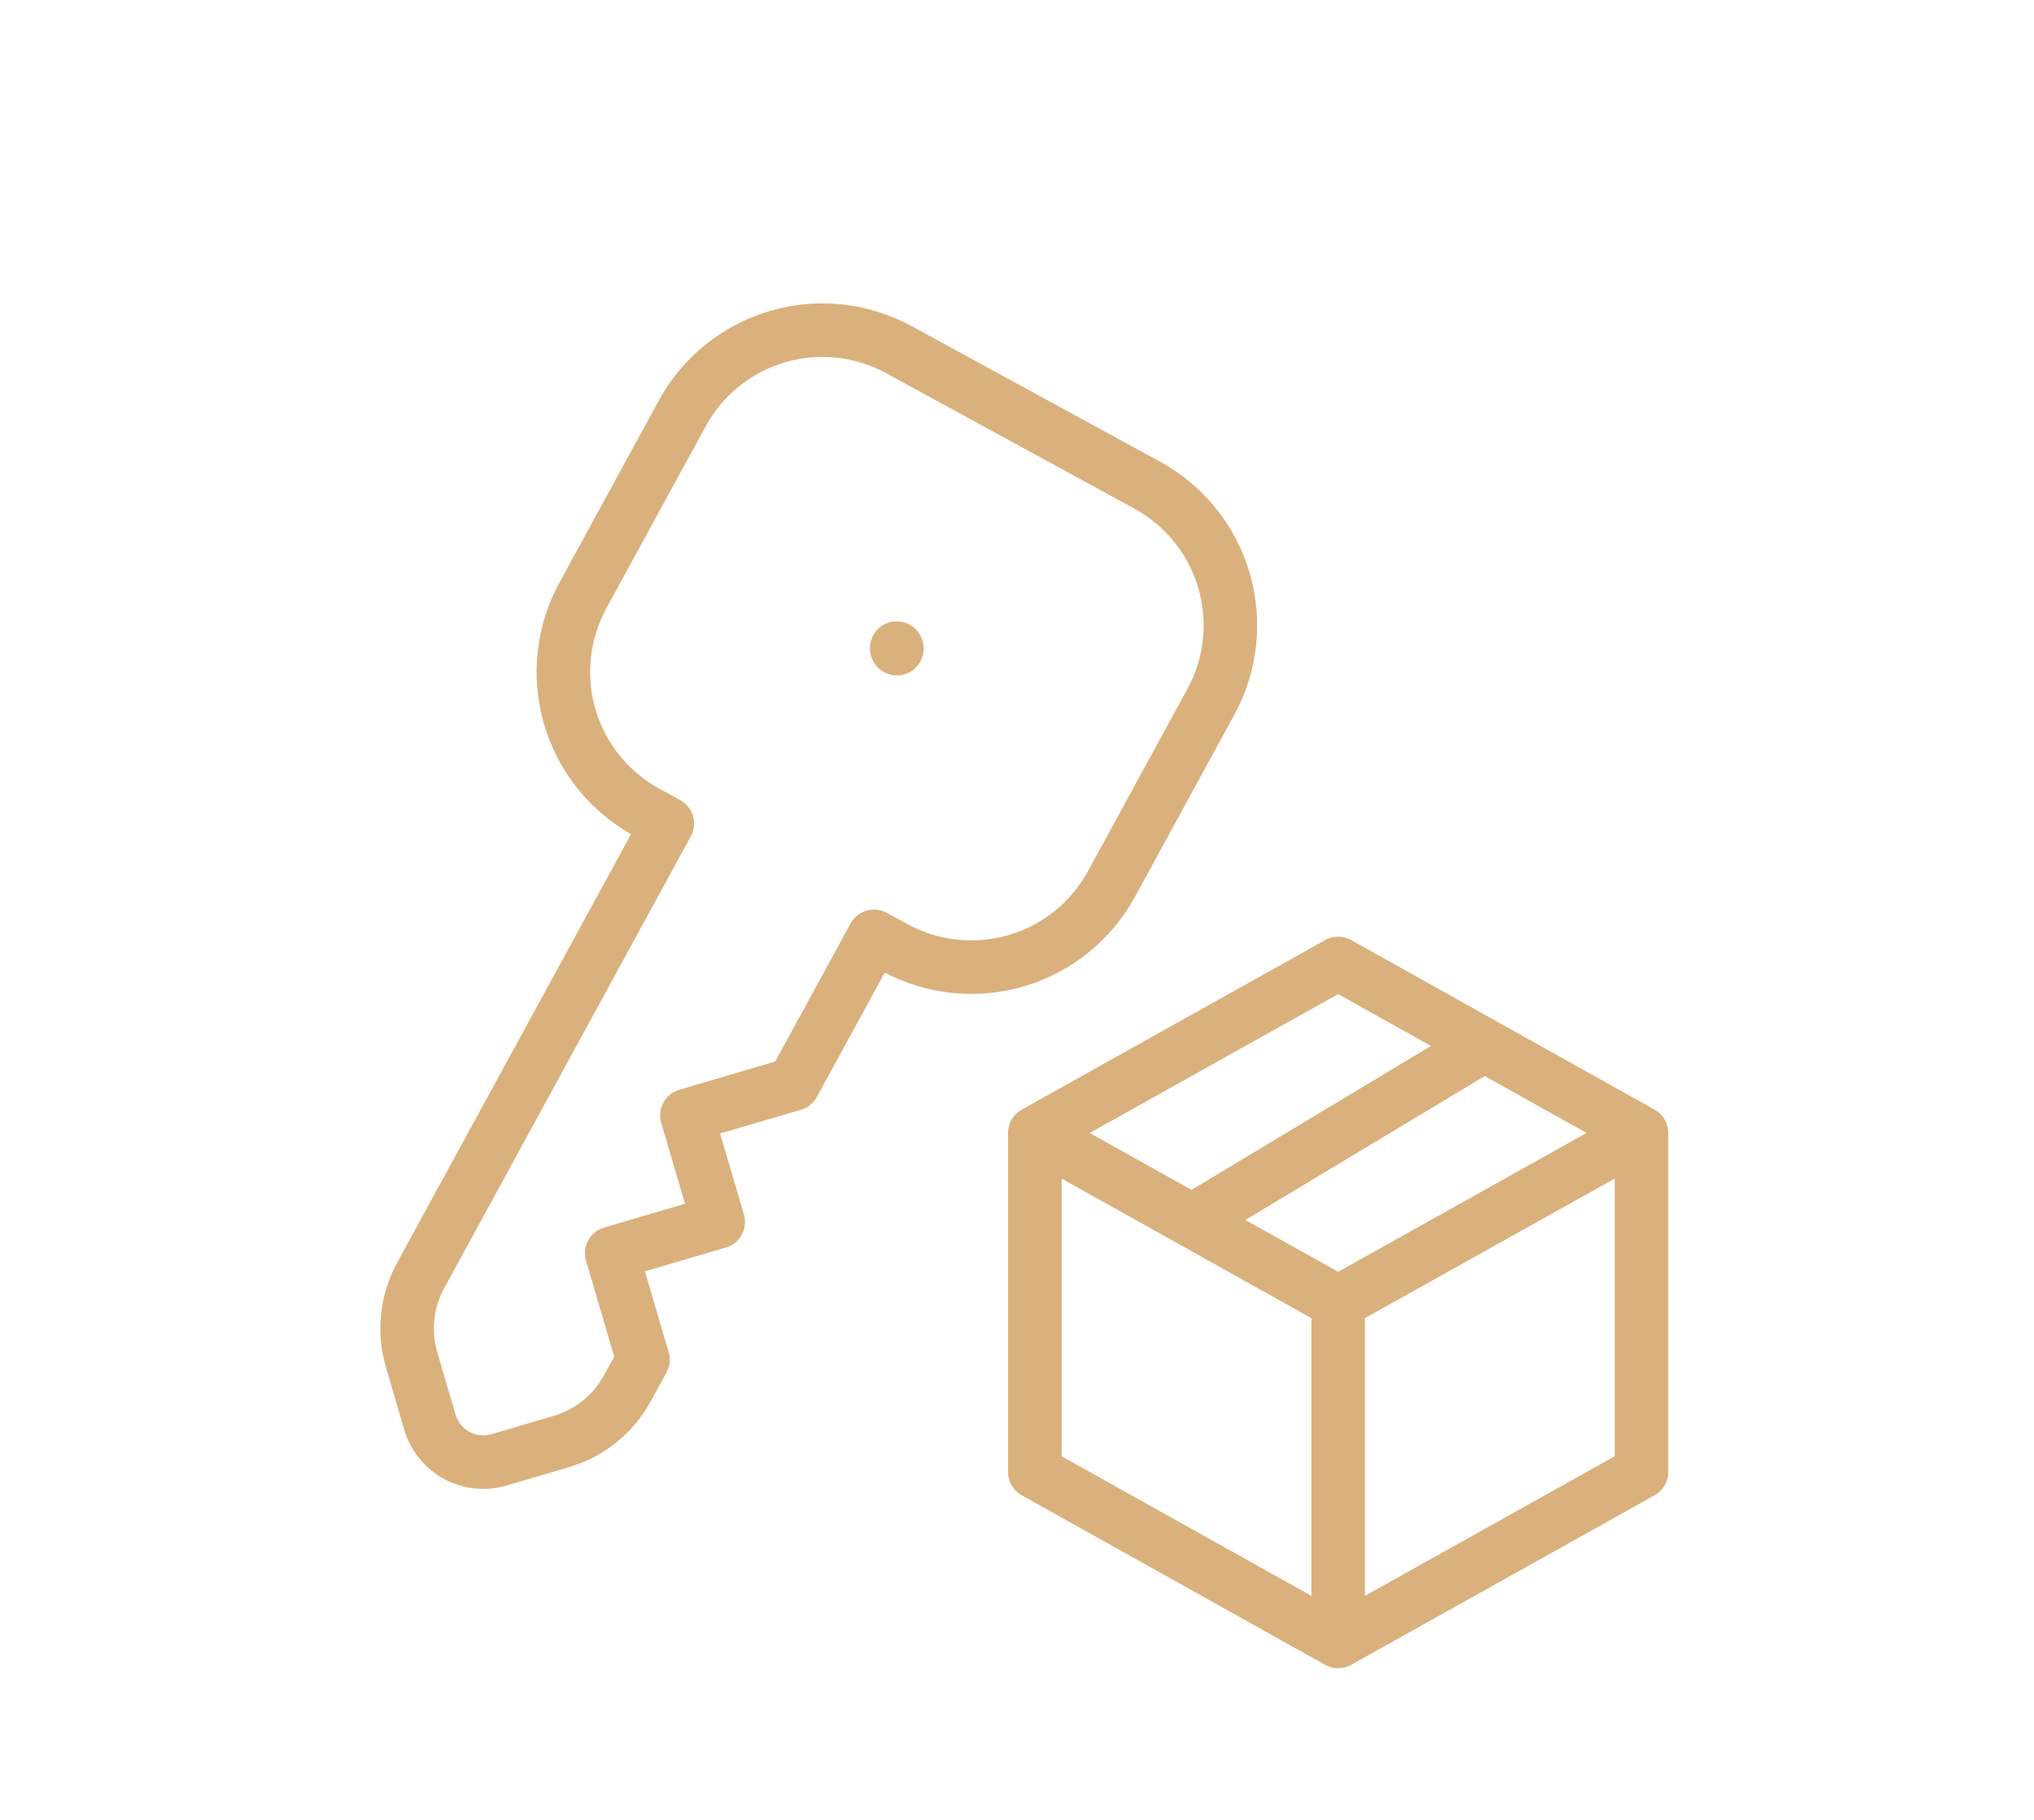
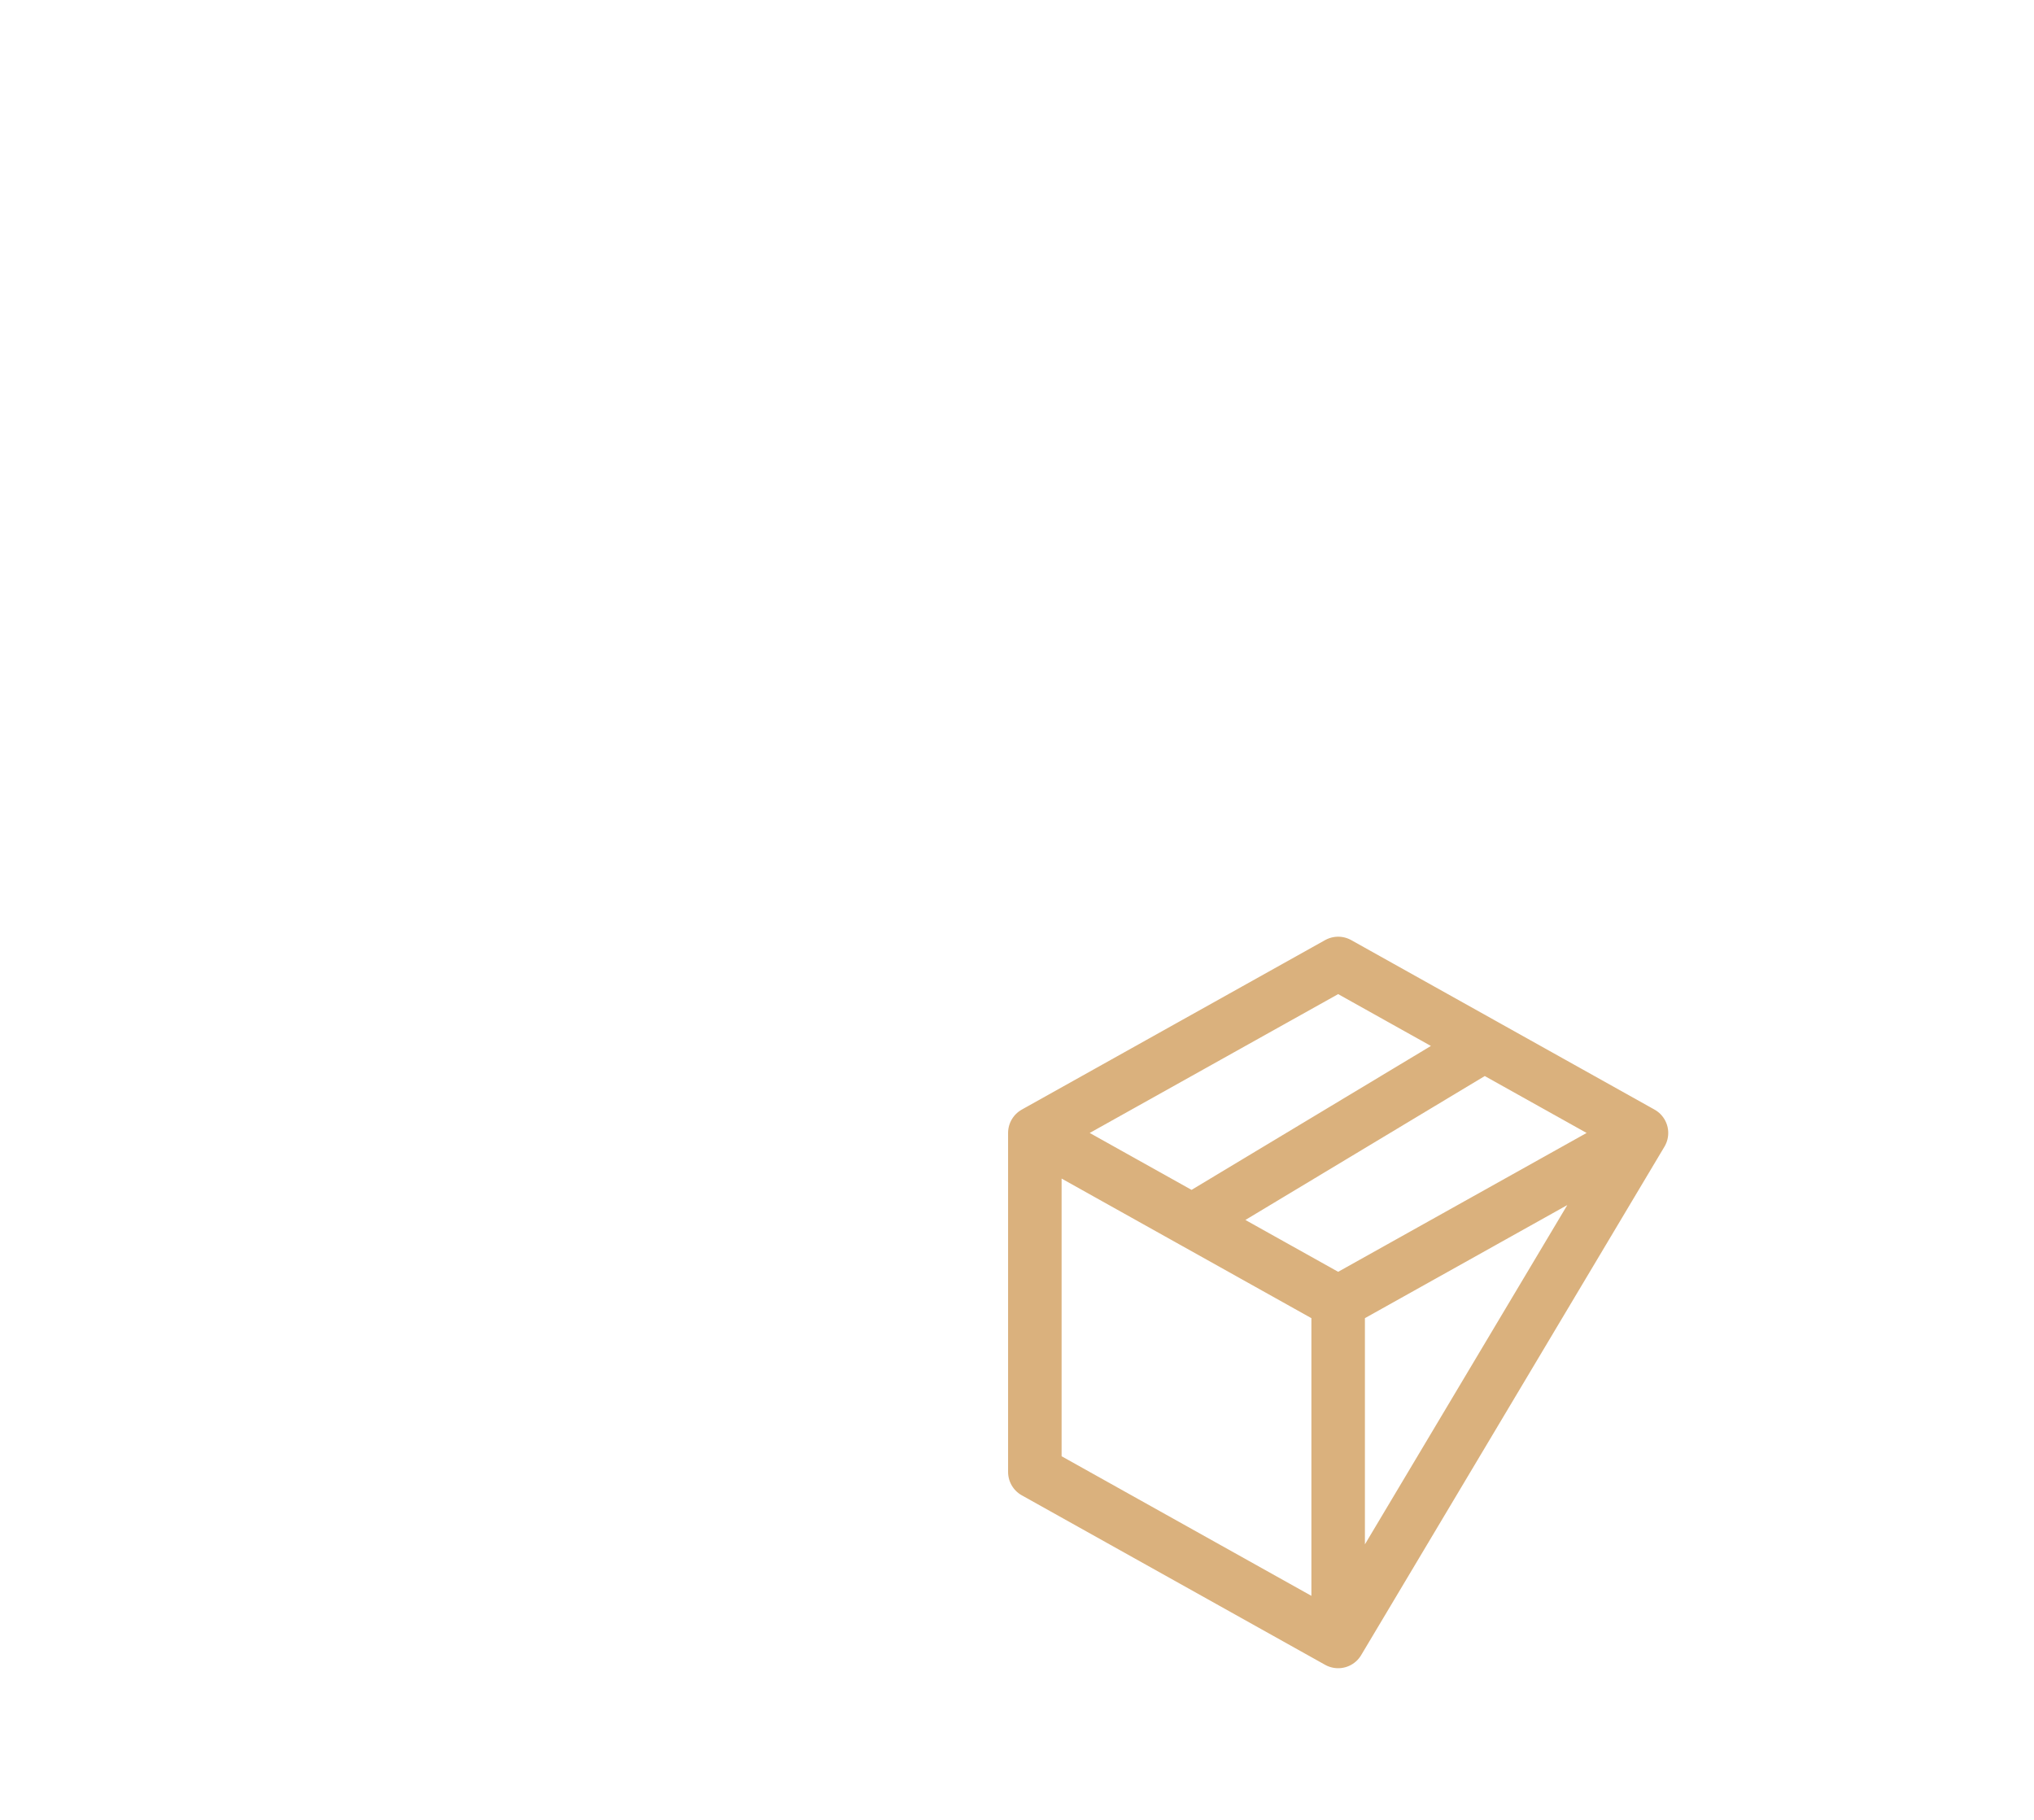
<svg xmlns="http://www.w3.org/2000/svg" width="57" height="51" viewBox="0 0 57 51" fill="none">
-   <path d="M25.134 18.178L25.129 18.163M32.148 13.595L25.193 9.8C24.677 9.518 24.11 9.341 23.526 9.278C22.942 9.215 22.35 9.268 21.787 9.434C21.223 9.6 20.697 9.875 20.239 10.244C19.782 10.613 19.401 11.068 19.12 11.584L16.334 16.688C16.053 17.204 15.876 17.77 15.813 18.355C15.75 18.939 15.803 19.53 15.969 20.094C16.135 20.658 16.41 21.184 16.779 21.641C17.148 22.099 17.603 22.479 18.119 22.761L18.701 23.078L11.789 35.742C11.439 36.384 11.326 37.128 11.47 37.845L11.535 38.109L12.049 39.859C12.156 40.224 12.394 40.538 12.718 40.739C13.041 40.941 13.427 41.017 13.802 40.953L13.98 40.912L15.729 40.398C16.43 40.192 17.036 39.746 17.441 39.138L17.583 38.904L18.019 38.104L17.142 35.119L20.127 34.242L19.249 31.257L22.234 30.38L24.494 26.24L25.075 26.557C25.591 26.838 26.157 27.016 26.742 27.078C27.326 27.141 27.917 27.088 28.481 26.922C29.045 26.757 29.571 26.481 30.028 26.113C30.486 25.744 30.866 25.288 31.148 24.772L33.933 19.668C34.215 19.152 34.392 18.586 34.455 18.002C34.517 17.417 34.464 16.826 34.298 16.262C34.133 15.698 33.858 15.172 33.489 14.715C33.12 14.257 32.664 13.877 32.148 13.595Z" stroke="#DAB17D" stroke-width="1.5" stroke-linecap="round" stroke-linejoin="round" />
-   <path d="M46 31.75L37.5 27L29 31.75M46 31.75V41.25L37.5 46M46 31.75L37.5 36.5M37.5 46L29 41.25V31.75M37.5 46V36.5M29 31.75L37.5 36.5M33.462 34.178L41.538 29.322" stroke="#DAB17D" stroke-width="1.5" stroke-linecap="round" stroke-linejoin="round" />
+   <path d="M46 31.75L37.5 27L29 31.75M46 31.75L37.5 46M46 31.75L37.5 36.5M37.5 46L29 41.25V31.75M37.5 46V36.5M29 31.75L37.5 36.5M33.462 34.178L41.538 29.322" stroke="#DAB17D" stroke-width="1.5" stroke-linecap="round" stroke-linejoin="round" />
</svg>